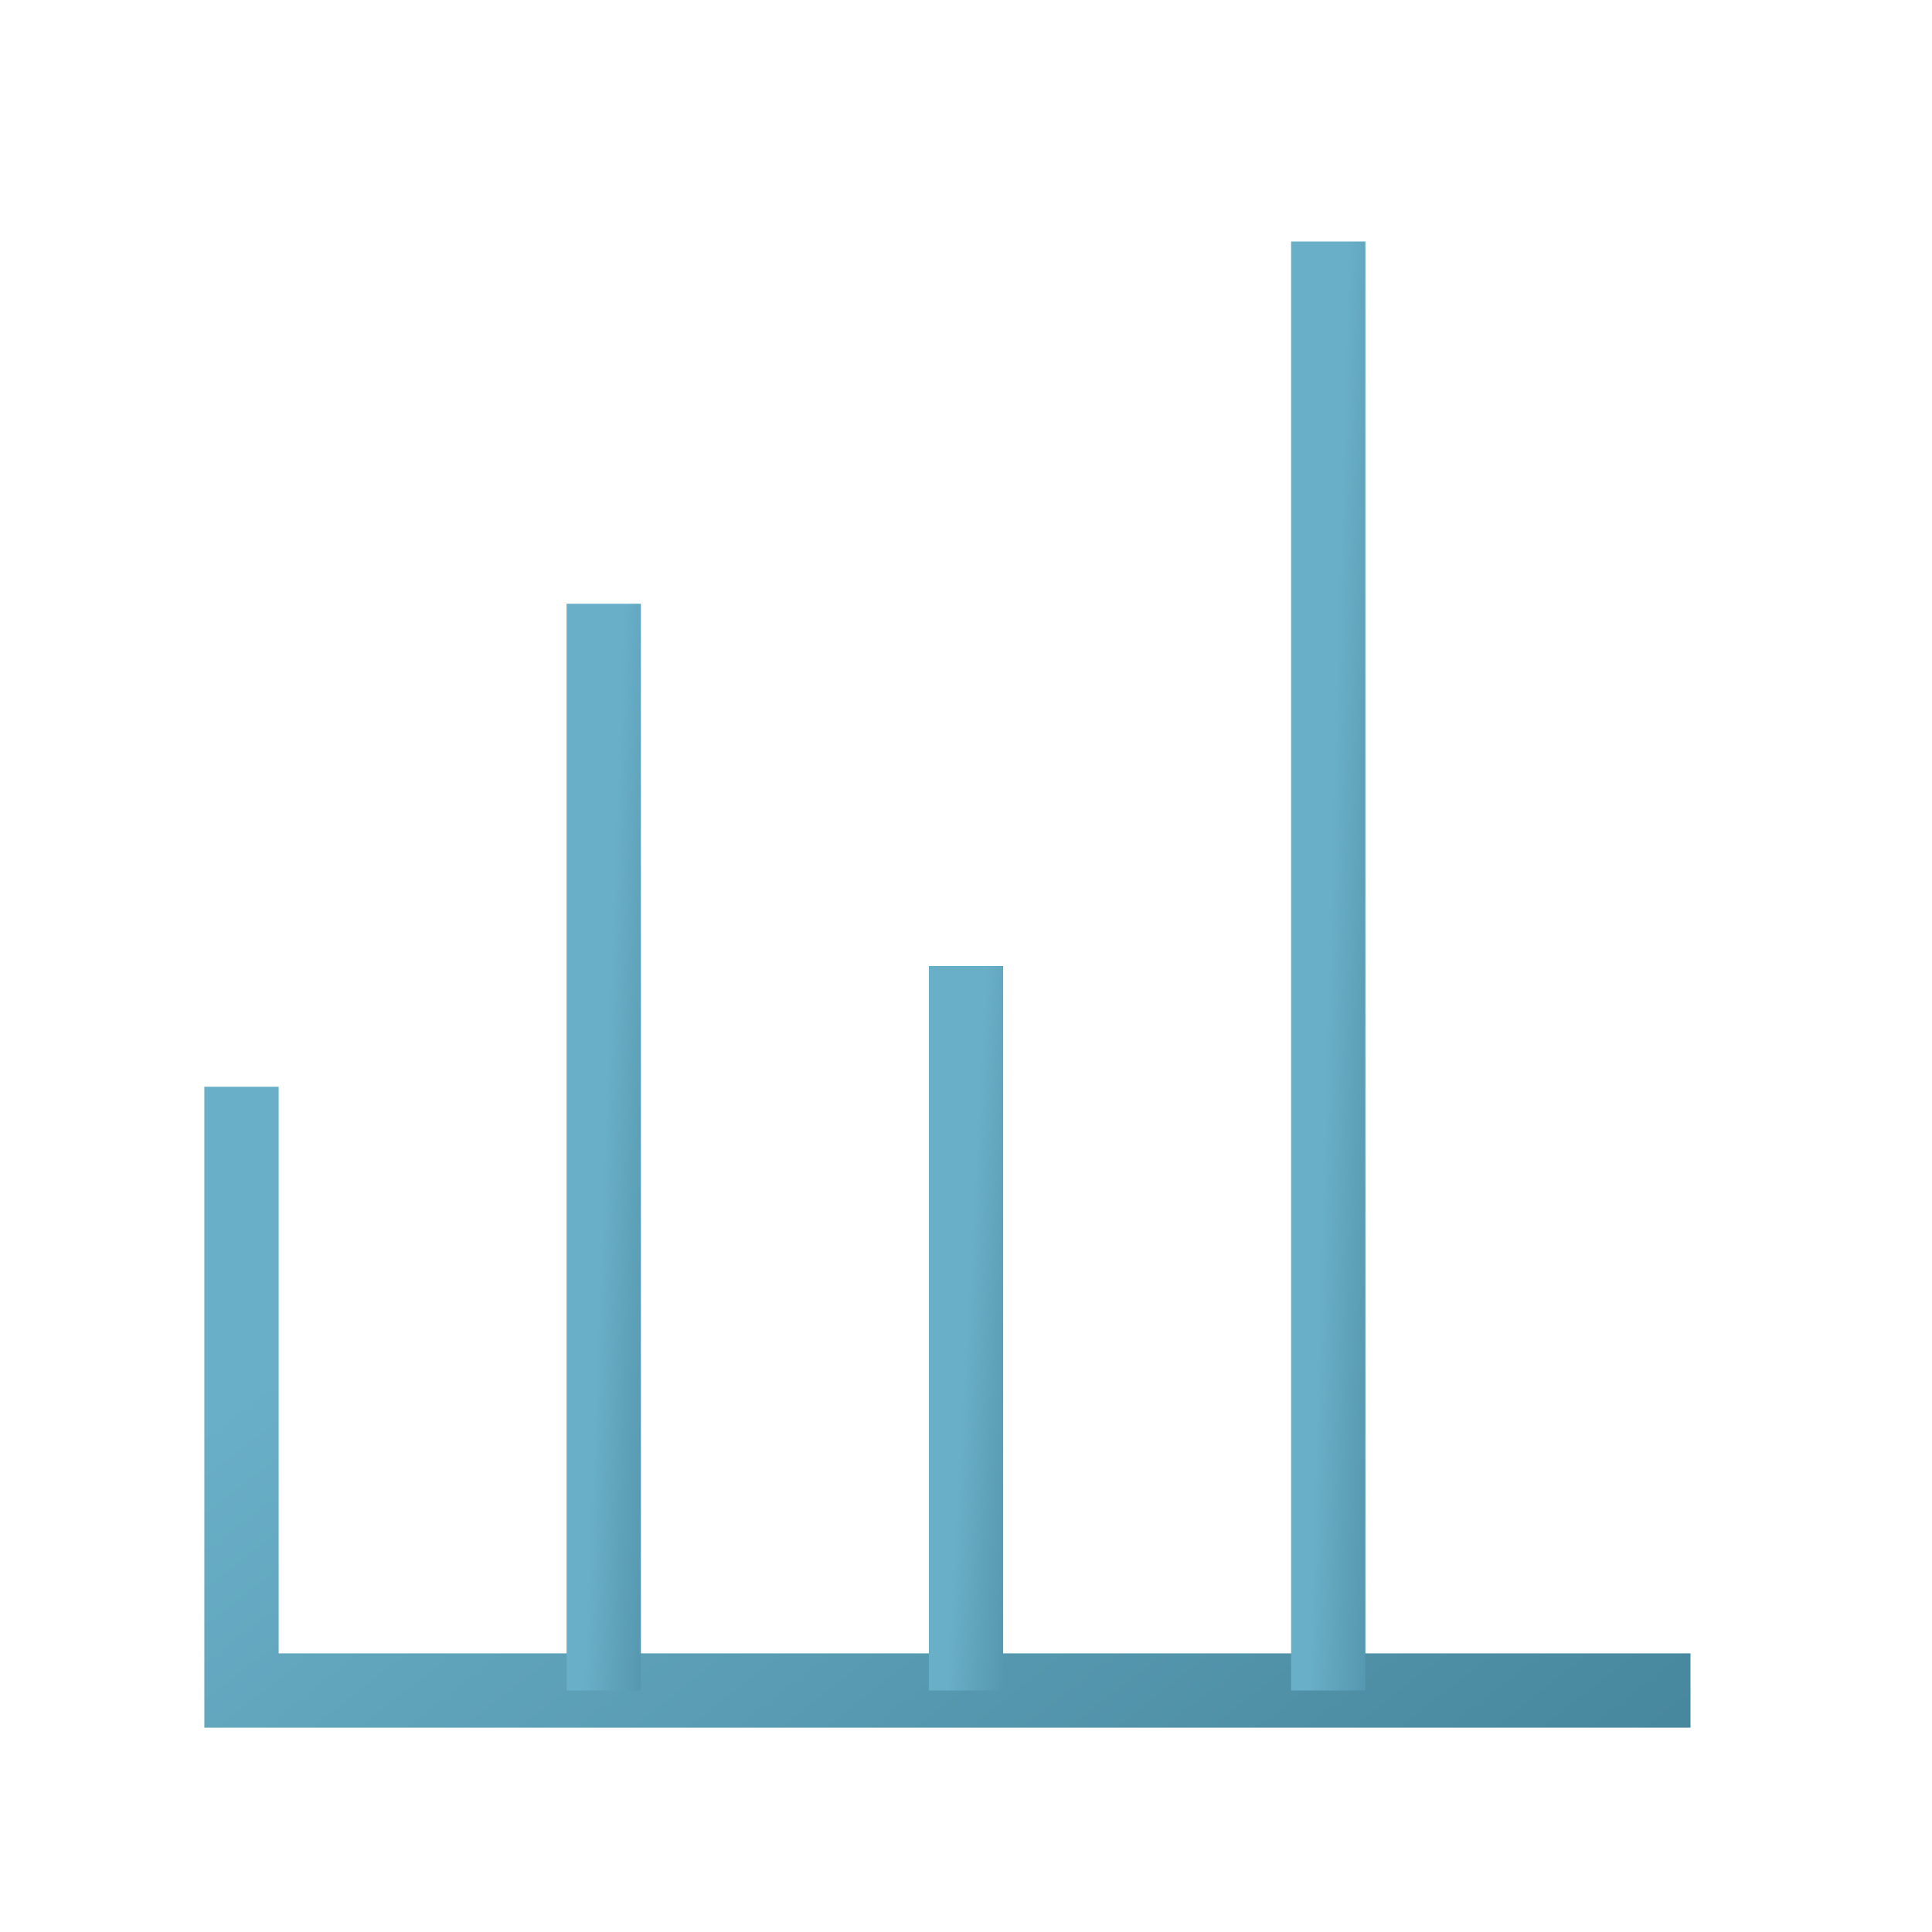
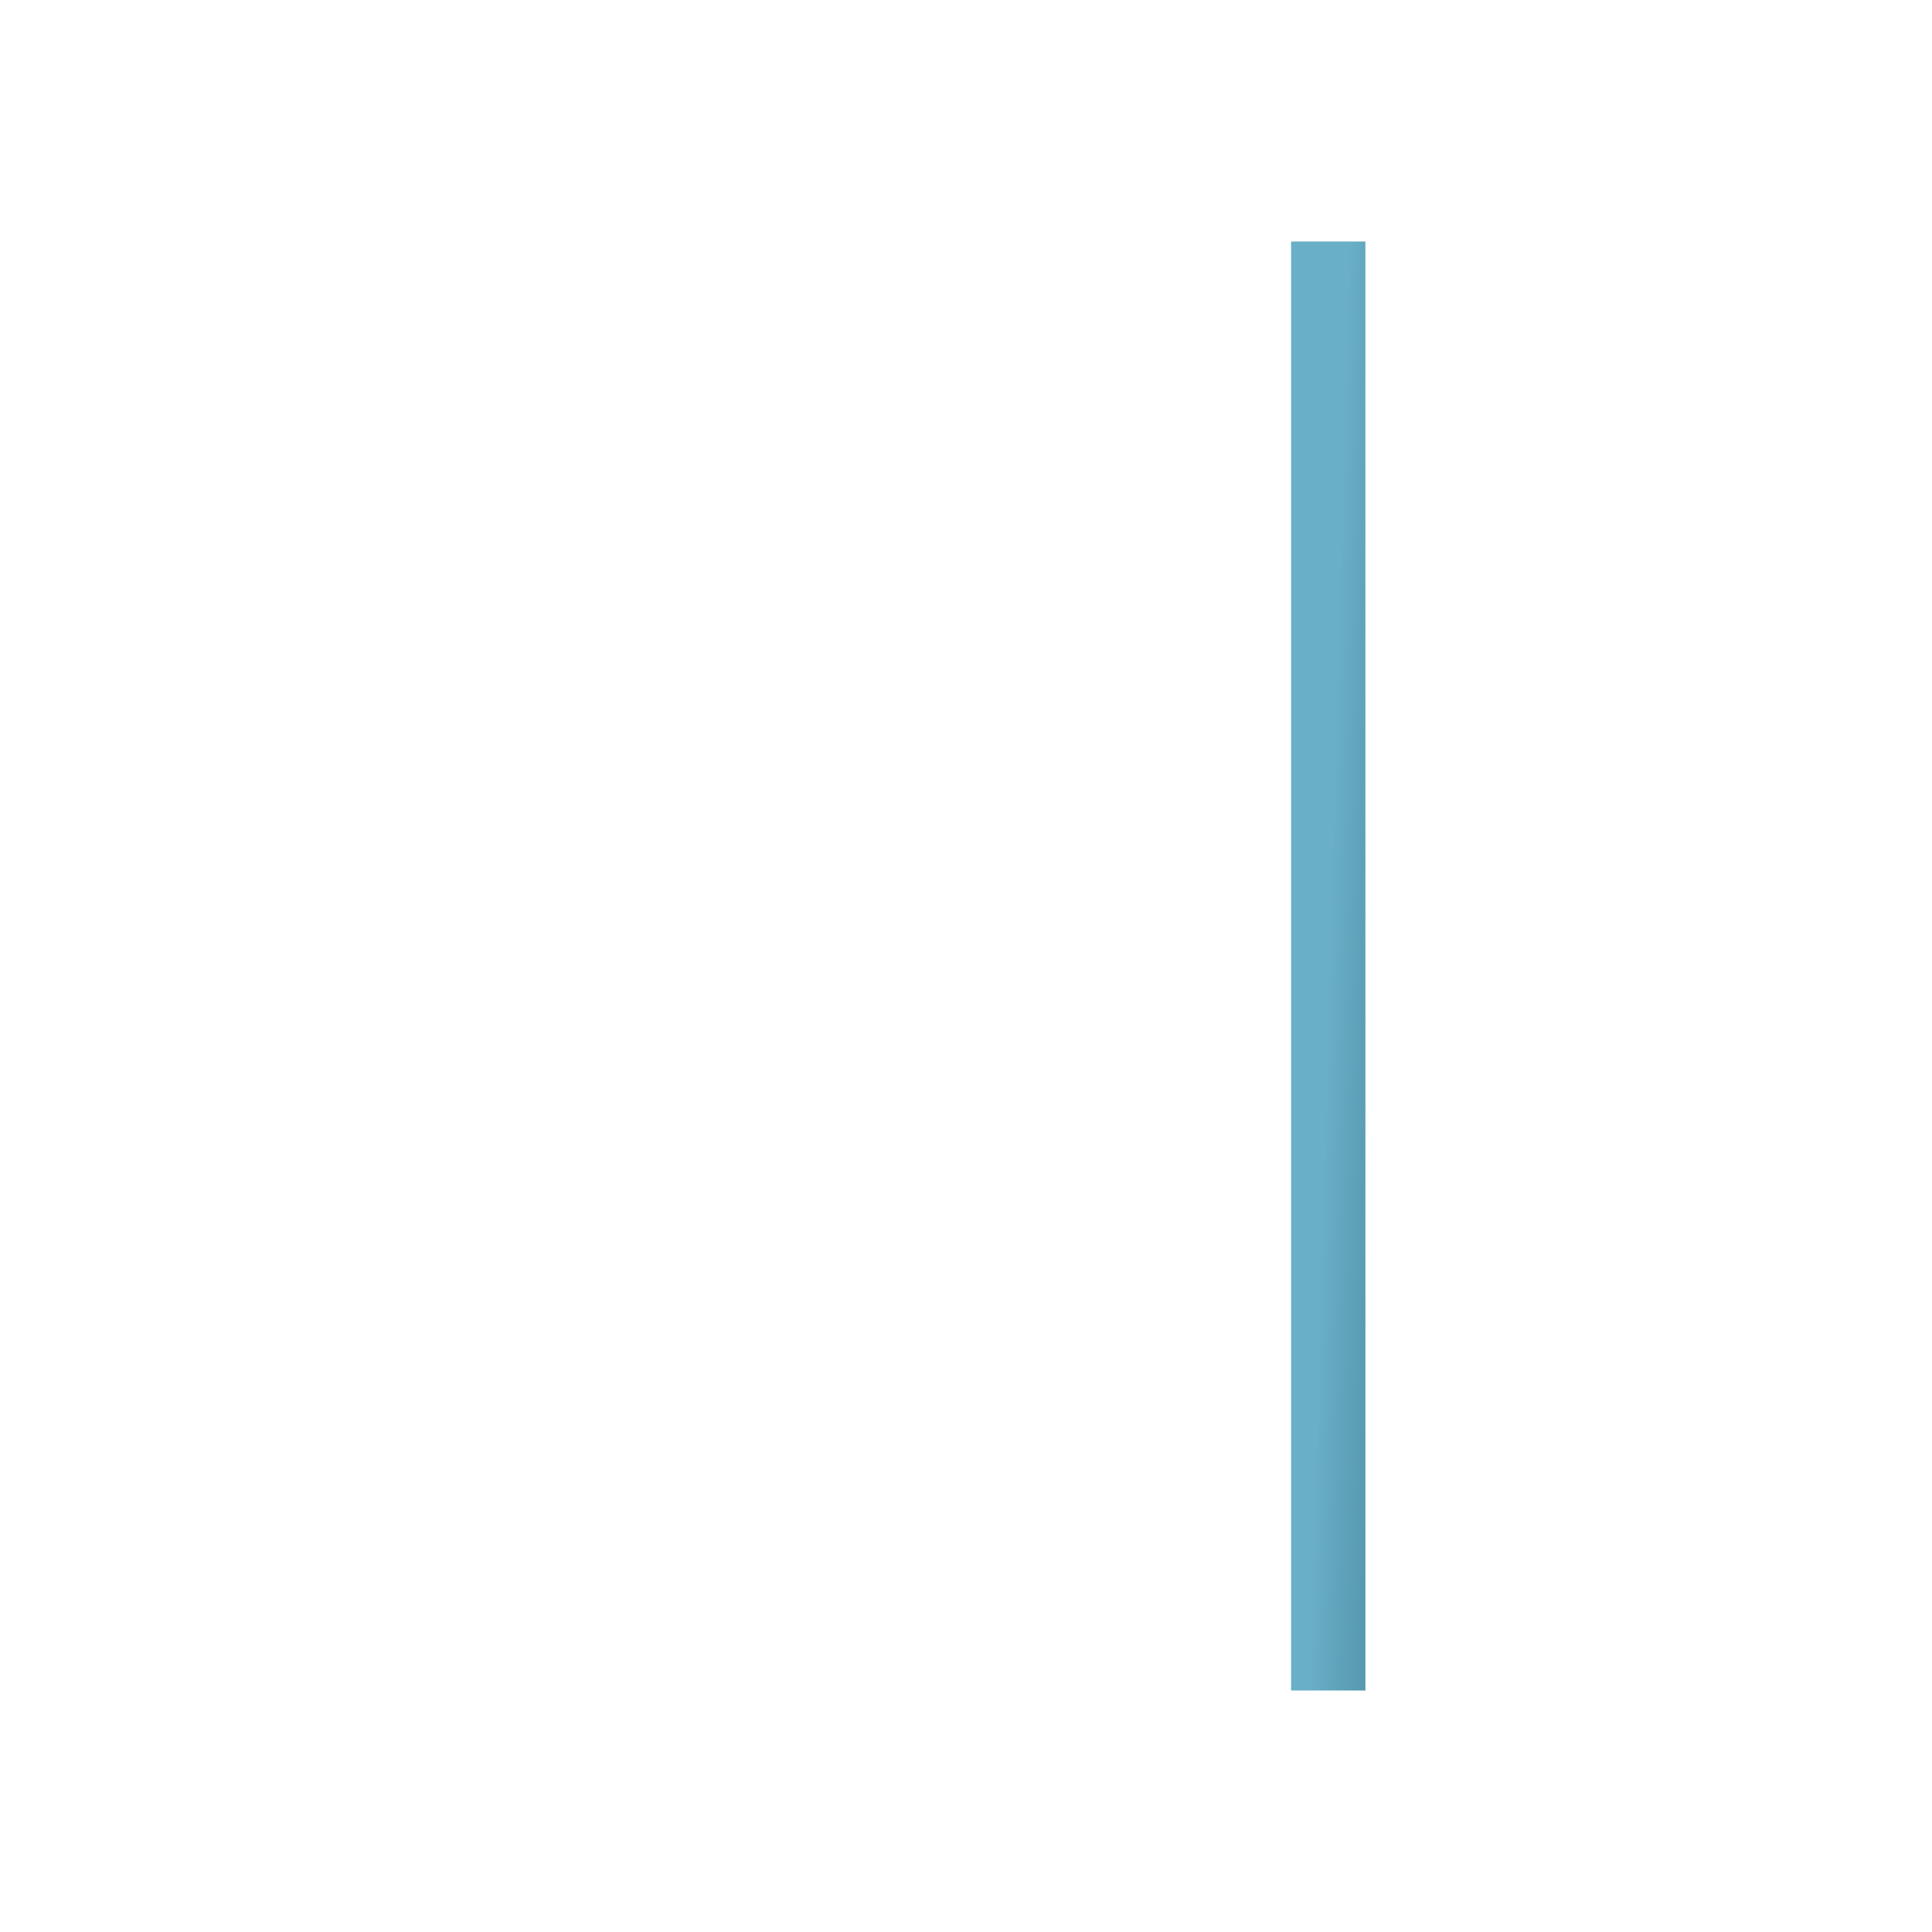
<svg xmlns="http://www.w3.org/2000/svg" width="26" height="26" viewBox="0 0 26 26" fill="none">
-   <path d="M22.75 22.75H3.25V14.625" stroke="url(#paint0_linear_1385_7595)" />
-   <path d="M8.125 8.125V22.75" stroke="url(#paint1_linear_1385_7595)" />
-   <path d="M13 13V22.75" stroke="url(#paint2_linear_1385_7595)" />
  <path d="M17.875 3.25V22.75" stroke="url(#paint3_linear_1385_7595)" />
  <defs>
    <linearGradient id="paint0_linear_1385_7595" x1="6.604" y1="16.112" x2="24.793" y2="39.31" gradientUnits="userSpaceOnUse">
      <stop stop-color="#69AFC7" />
      <stop offset="1" stop-color="#2A6478" />
    </linearGradient>
    <linearGradient id="paint1_linear_1385_7595" x1="8.297" y1="10.801" x2="10.744" y2="10.89" gradientUnits="userSpaceOnUse">
      <stop stop-color="#69AFC7" />
      <stop offset="1" stop-color="#2A6478" />
    </linearGradient>
    <linearGradient id="paint2_linear_1385_7595" x1="13.172" y1="14.784" x2="15.615" y2="14.917" gradientUnits="userSpaceOnUse">
      <stop stop-color="#69AFC7" />
      <stop offset="1" stop-color="#2A6478" />
    </linearGradient>
    <linearGradient id="paint3_linear_1385_7595" x1="18.047" y1="6.818" x2="20.495" y2="6.885" gradientUnits="userSpaceOnUse">
      <stop stop-color="#69AFC7" />
      <stop offset="1" stop-color="#2A6478" />
    </linearGradient>
  </defs>
</svg>